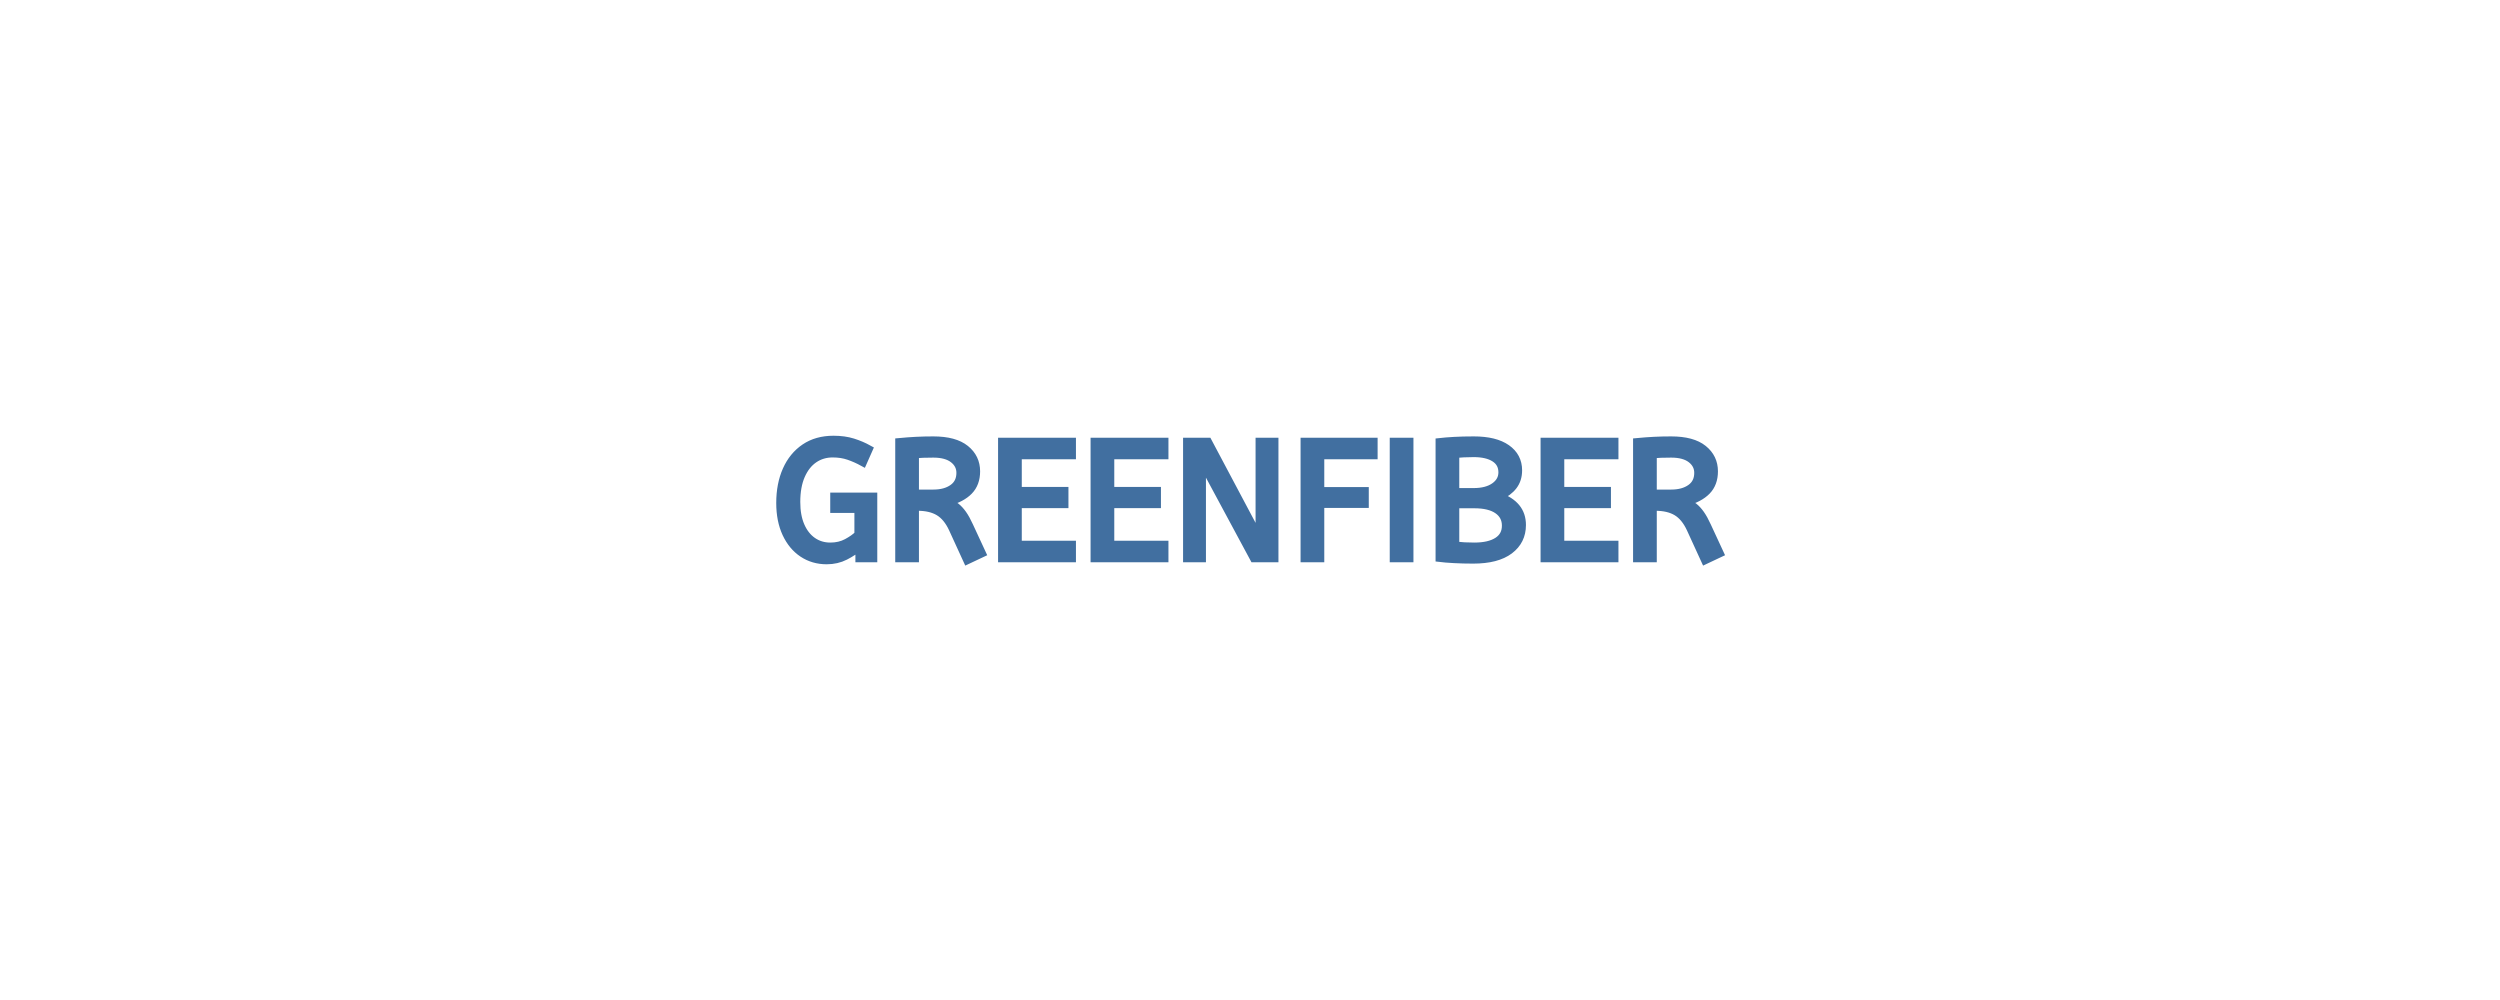
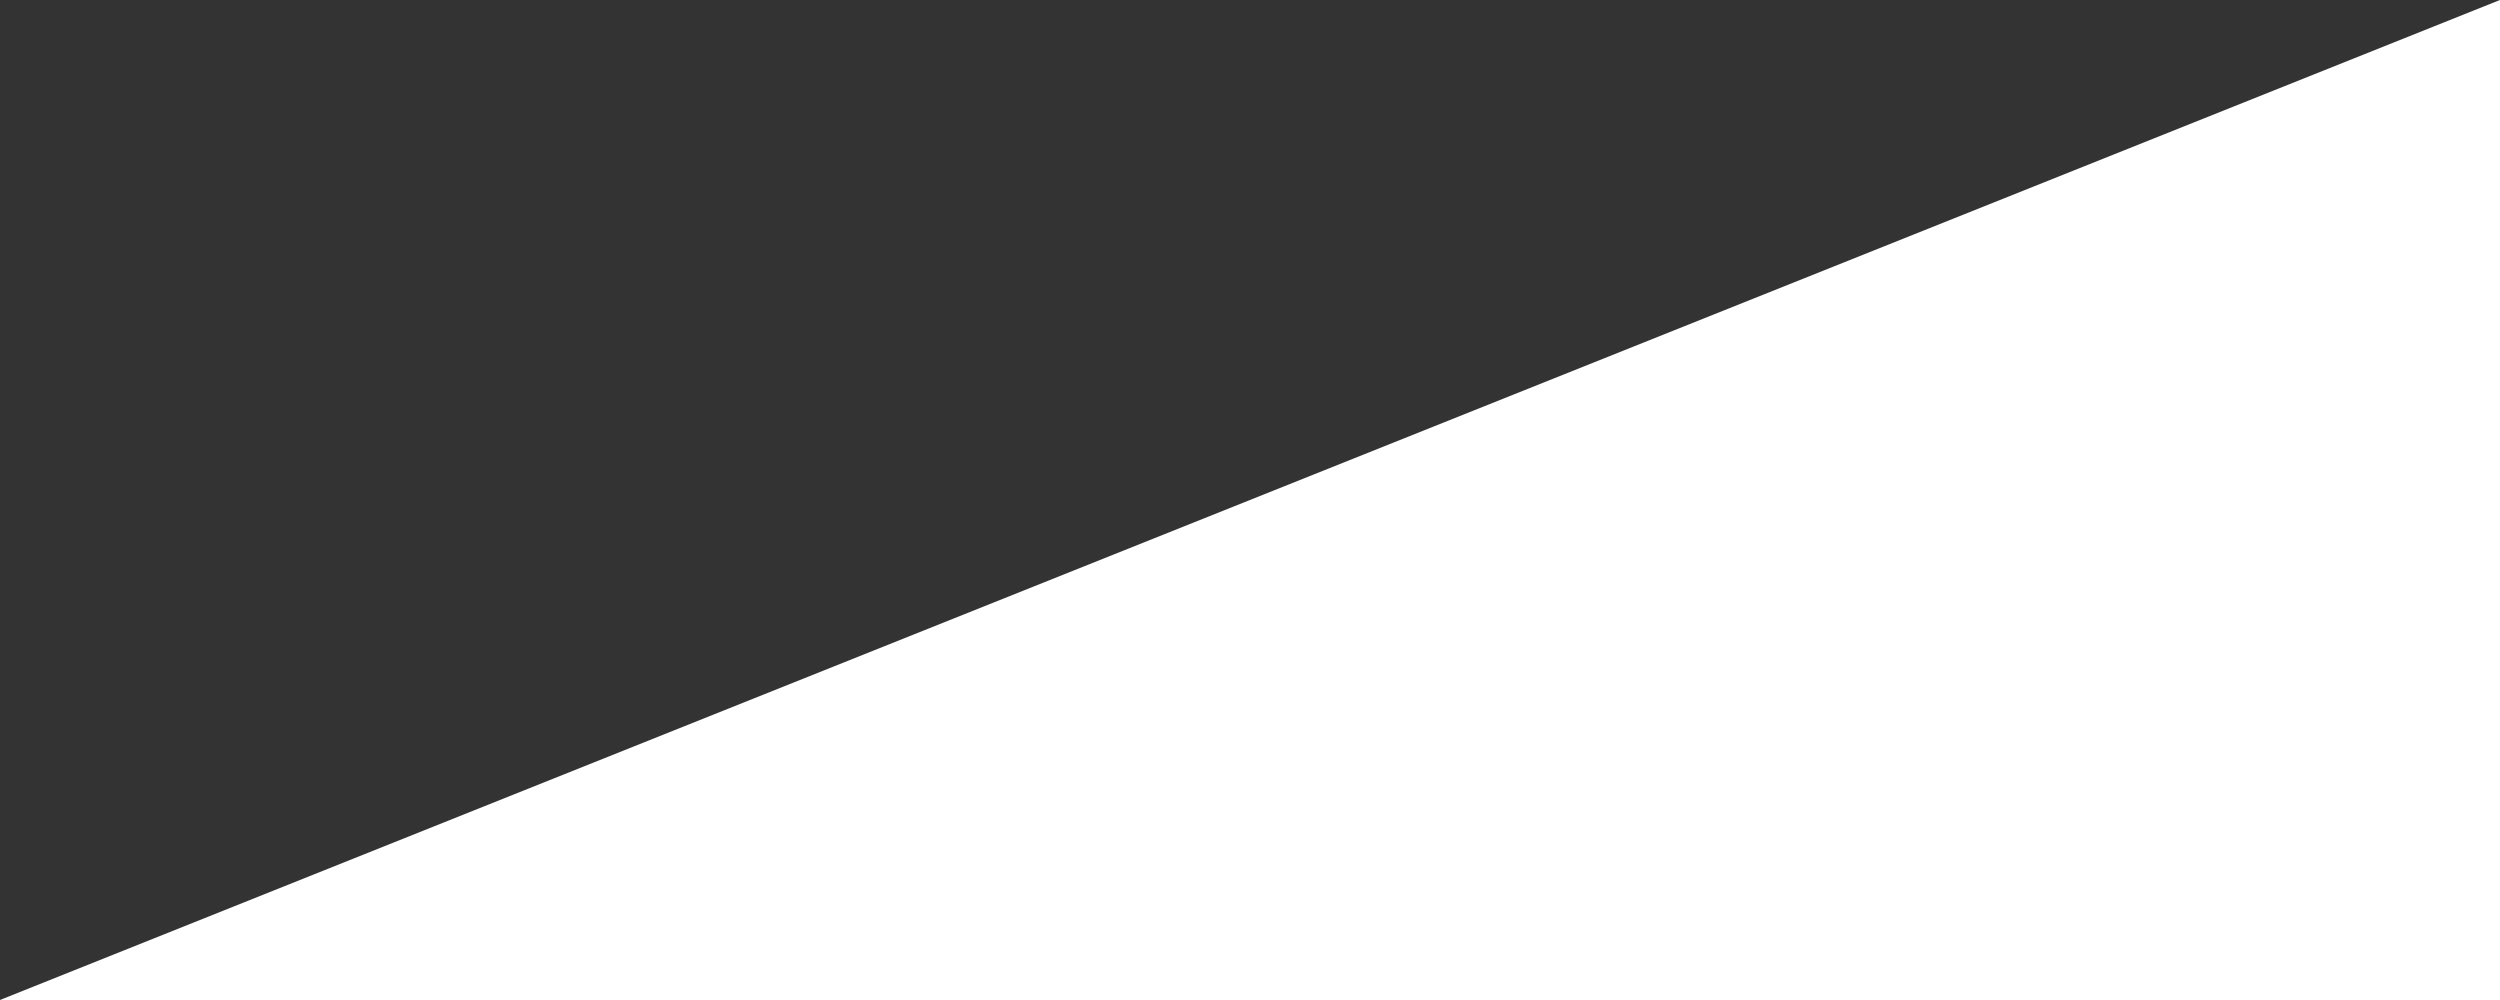
<svg xmlns="http://www.w3.org/2000/svg" width="300" height="120" viewBox="0 0 300 120">
  <rect x="0" y="0" width="300" height="120" fill="#333333" stroke="none" />
  <g id="svgGroup" stroke-linecap="round" fill-rule="evenodd" font-size="9pt" stroke="#416fa0" stroke-width="0.25mm" fill="#416fa0" style="stroke:#416fa0;stroke-width:0.25mm;fill:#416fa0">
-     <path d="M 0 120 L 300 120 L 300 0 L 0 0 L 0 120 Z" id="rectlayer" stroke-width="0" fill="#fff" style="stroke-width:0;fill:#fff" />
-     <path d="M 144.241 67.001 L 142.441 67.001 L 142.441 53.001 L 144.961 53.001 L 151.141 64.641 L 151.141 53.001 L 152.941 53.001 L 152.941 67.001 L 150.461 67.001 L 144.241 55.441 L 144.241 67.001 Z M 104.261 53.901 L 103.561 55.481 Q 102.721 55.021 101.851 54.721 Q 100.981 54.421 99.921 54.421 Q 98.661 54.421 97.681 55.091 Q 96.701 55.761 96.131 57.061 Q 95.561 58.361 95.561 60.241 Q 95.561 61.921 96.081 63.111 Q 96.601 64.301 97.521 64.941 Q 98.441 65.581 99.641 65.581 Q 100.761 65.581 101.631 65.111 Q 102.501 64.641 103.001 64.141 L 103.001 61.081 L 100.101 61.081 L 100.101 59.581 L 104.801 59.581 L 104.801 67.001 L 103.121 67.001 L 103.121 65.601 Q 102.421 66.221 101.421 66.731 Q 100.421 67.241 99.201 67.241 Q 97.581 67.241 96.321 66.401 Q 95.061 65.561 94.341 64.011 Q 93.621 62.461 93.621 60.361 Q 93.621 58.121 94.381 56.411 Q 95.141 54.701 96.571 53.731 Q 98.001 52.761 100.021 52.761 Q 101.321 52.761 102.341 53.081 Q 103.361 53.401 104.261 53.901 Z M 128.641 67.001 L 120.241 67.001 L 120.241 53.001 L 128.641 53.001 L 128.641 54.641 L 122.141 54.641 L 122.141 58.901 L 127.741 58.901 L 127.741 60.501 L 122.141 60.501 L 122.141 65.361 L 128.641 65.361 L 128.641 67.001 Z M 139.741 67.001 L 131.341 67.001 L 131.341 53.001 L 139.741 53.001 L 139.741 54.641 L 133.241 54.641 L 133.241 58.901 L 138.841 58.901 L 138.841 60.501 L 133.241 60.501 L 133.241 65.361 L 139.741 65.361 L 139.741 67.001 Z M 193.741 67.001 L 185.341 67.001 L 185.341 53.001 L 193.741 53.001 L 193.741 54.641 L 187.241 54.641 L 187.241 58.901 L 192.841 58.901 L 192.841 60.501 L 187.241 60.501 L 187.241 65.361 L 193.741 65.361 L 193.741 67.001 Z M 117.841 66.401 L 116.061 67.241 L 114.321 63.441 Q 113.661 62.021 112.661 61.421 Q 111.661 60.821 110.101 60.821 L 109.801 60.821 L 109.801 67.001 L 107.901 67.001 L 107.901 53.041 Q 108.961 52.941 109.931 52.891 Q 110.901 52.841 112.001 52.841 Q 114.561 52.841 115.851 53.881 Q 117.141 54.921 117.141 56.561 Q 117.141 58.021 116.271 58.911 Q 115.401 59.801 113.761 60.241 Q 114.301 60.481 114.721 60.811 Q 115.141 61.141 115.531 61.691 Q 115.921 62.241 116.321 63.121 L 117.841 66.401 Z M 206.381 66.401 L 204.601 67.241 L 202.861 63.441 Q 202.201 62.021 201.201 61.421 Q 200.201 60.821 198.641 60.821 L 198.341 60.821 L 198.341 67.001 L 196.441 67.001 L 196.441 53.041 Q 197.501 52.941 198.471 52.891 Q 199.441 52.841 200.541 52.841 Q 203.101 52.841 204.391 53.881 Q 205.681 54.921 205.681 56.561 Q 205.681 58.021 204.811 58.911 Q 203.941 59.801 202.301 60.241 Q 202.841 60.481 203.261 60.811 Q 203.681 61.141 204.071 61.691 Q 204.461 62.241 204.861 63.121 L 206.381 66.401 Z M 158.441 67.001 L 156.541 67.001 L 156.541 53.001 L 164.841 53.001 L 164.841 54.641 L 158.441 54.641 L 158.441 58.921 L 163.781 58.921 L 163.781 60.481 L 158.441 60.481 L 158.441 67.001 Z M 172.741 66.961 L 172.741 53.041 Q 173.441 52.961 174.481 52.901 Q 175.521 52.841 176.861 52.841 Q 179.421 52.841 180.801 53.811 Q 182.181 54.781 182.181 56.441 Q 182.181 57.541 181.591 58.311 Q 181.001 59.081 179.881 59.581 Q 181.241 60.061 181.941 60.911 Q 182.641 61.761 182.641 63.001 Q 182.641 64.901 181.141 66.031 Q 179.641 67.161 176.781 67.161 Q 175.561 67.161 174.471 67.101 Q 173.381 67.041 172.741 66.961 Z M 169.141 67.001 L 167.241 67.001 L 167.241 53.001 L 169.141 53.001 L 169.141 67.001 Z M 176.921 60.521 L 174.641 60.521 L 174.641 65.461 Q 175.701 65.581 176.921 65.581 Q 178.701 65.581 179.701 64.941 Q 180.701 64.301 180.701 63.081 Q 180.701 61.881 179.721 61.201 Q 178.741 60.521 176.921 60.521 Z M 174.641 54.481 L 174.641 59.041 L 176.841 59.041 Q 178.421 59.041 179.351 58.381 Q 180.281 57.721 180.281 56.681 Q 180.281 55.561 179.361 54.971 Q 178.441 54.381 176.841 54.381 Q 176.181 54.381 175.641 54.411 Q 175.101 54.441 174.641 54.481 Z M 109.801 54.521 L 109.801 59.221 L 112.001 59.221 Q 113.441 59.221 114.341 58.581 Q 115.241 57.941 115.241 56.741 Q 115.241 55.741 114.401 55.091 Q 113.561 54.441 112.001 54.441 Q 111.321 54.441 110.781 54.461 Q 110.241 54.481 109.801 54.521 Z M 198.341 54.521 L 198.341 59.221 L 200.541 59.221 Q 201.981 59.221 202.881 58.581 Q 203.781 57.941 203.781 56.741 Q 203.781 55.741 202.941 55.091 Q 202.101 54.441 200.541 54.441 Q 199.861 54.441 199.321 54.461 Q 198.781 54.481 198.341 54.521 Z" />
+     <path d="M 0 120 L 300 120 L 300 0 L 0 120 Z" id="rectlayer" stroke-width="0" fill="#fff" style="stroke-width:0;fill:#fff" />
  </g>
</svg>